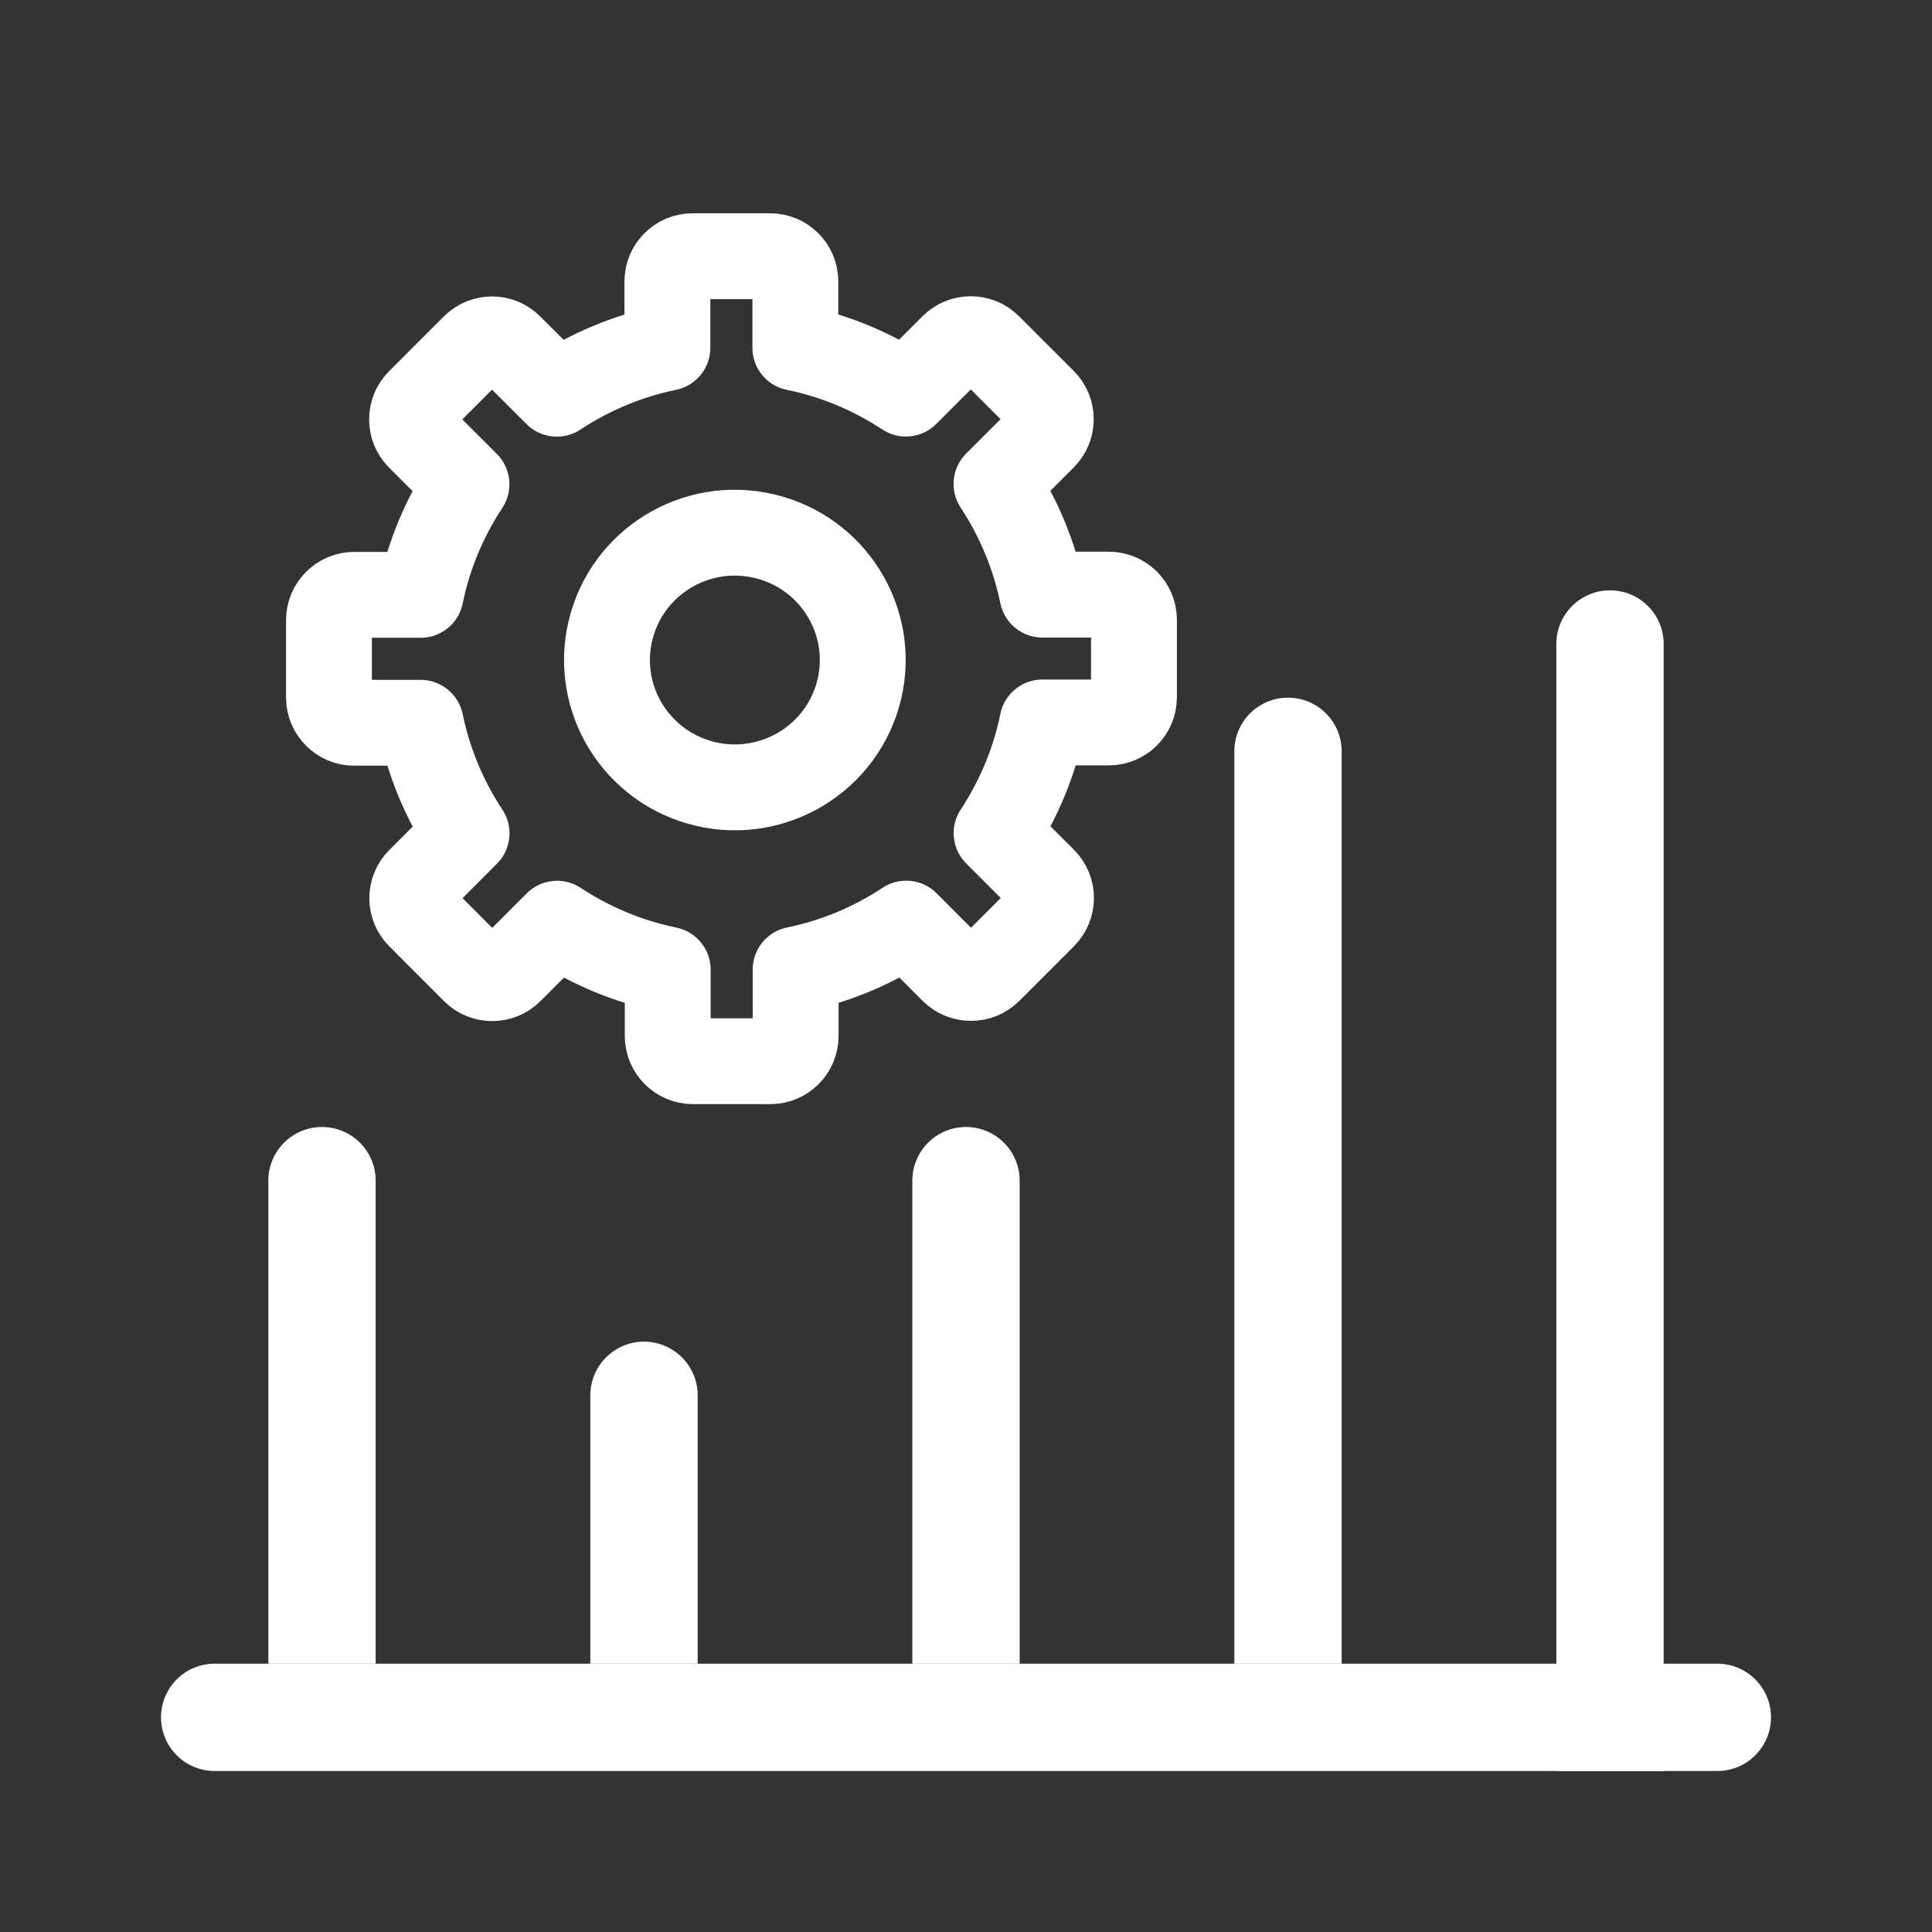
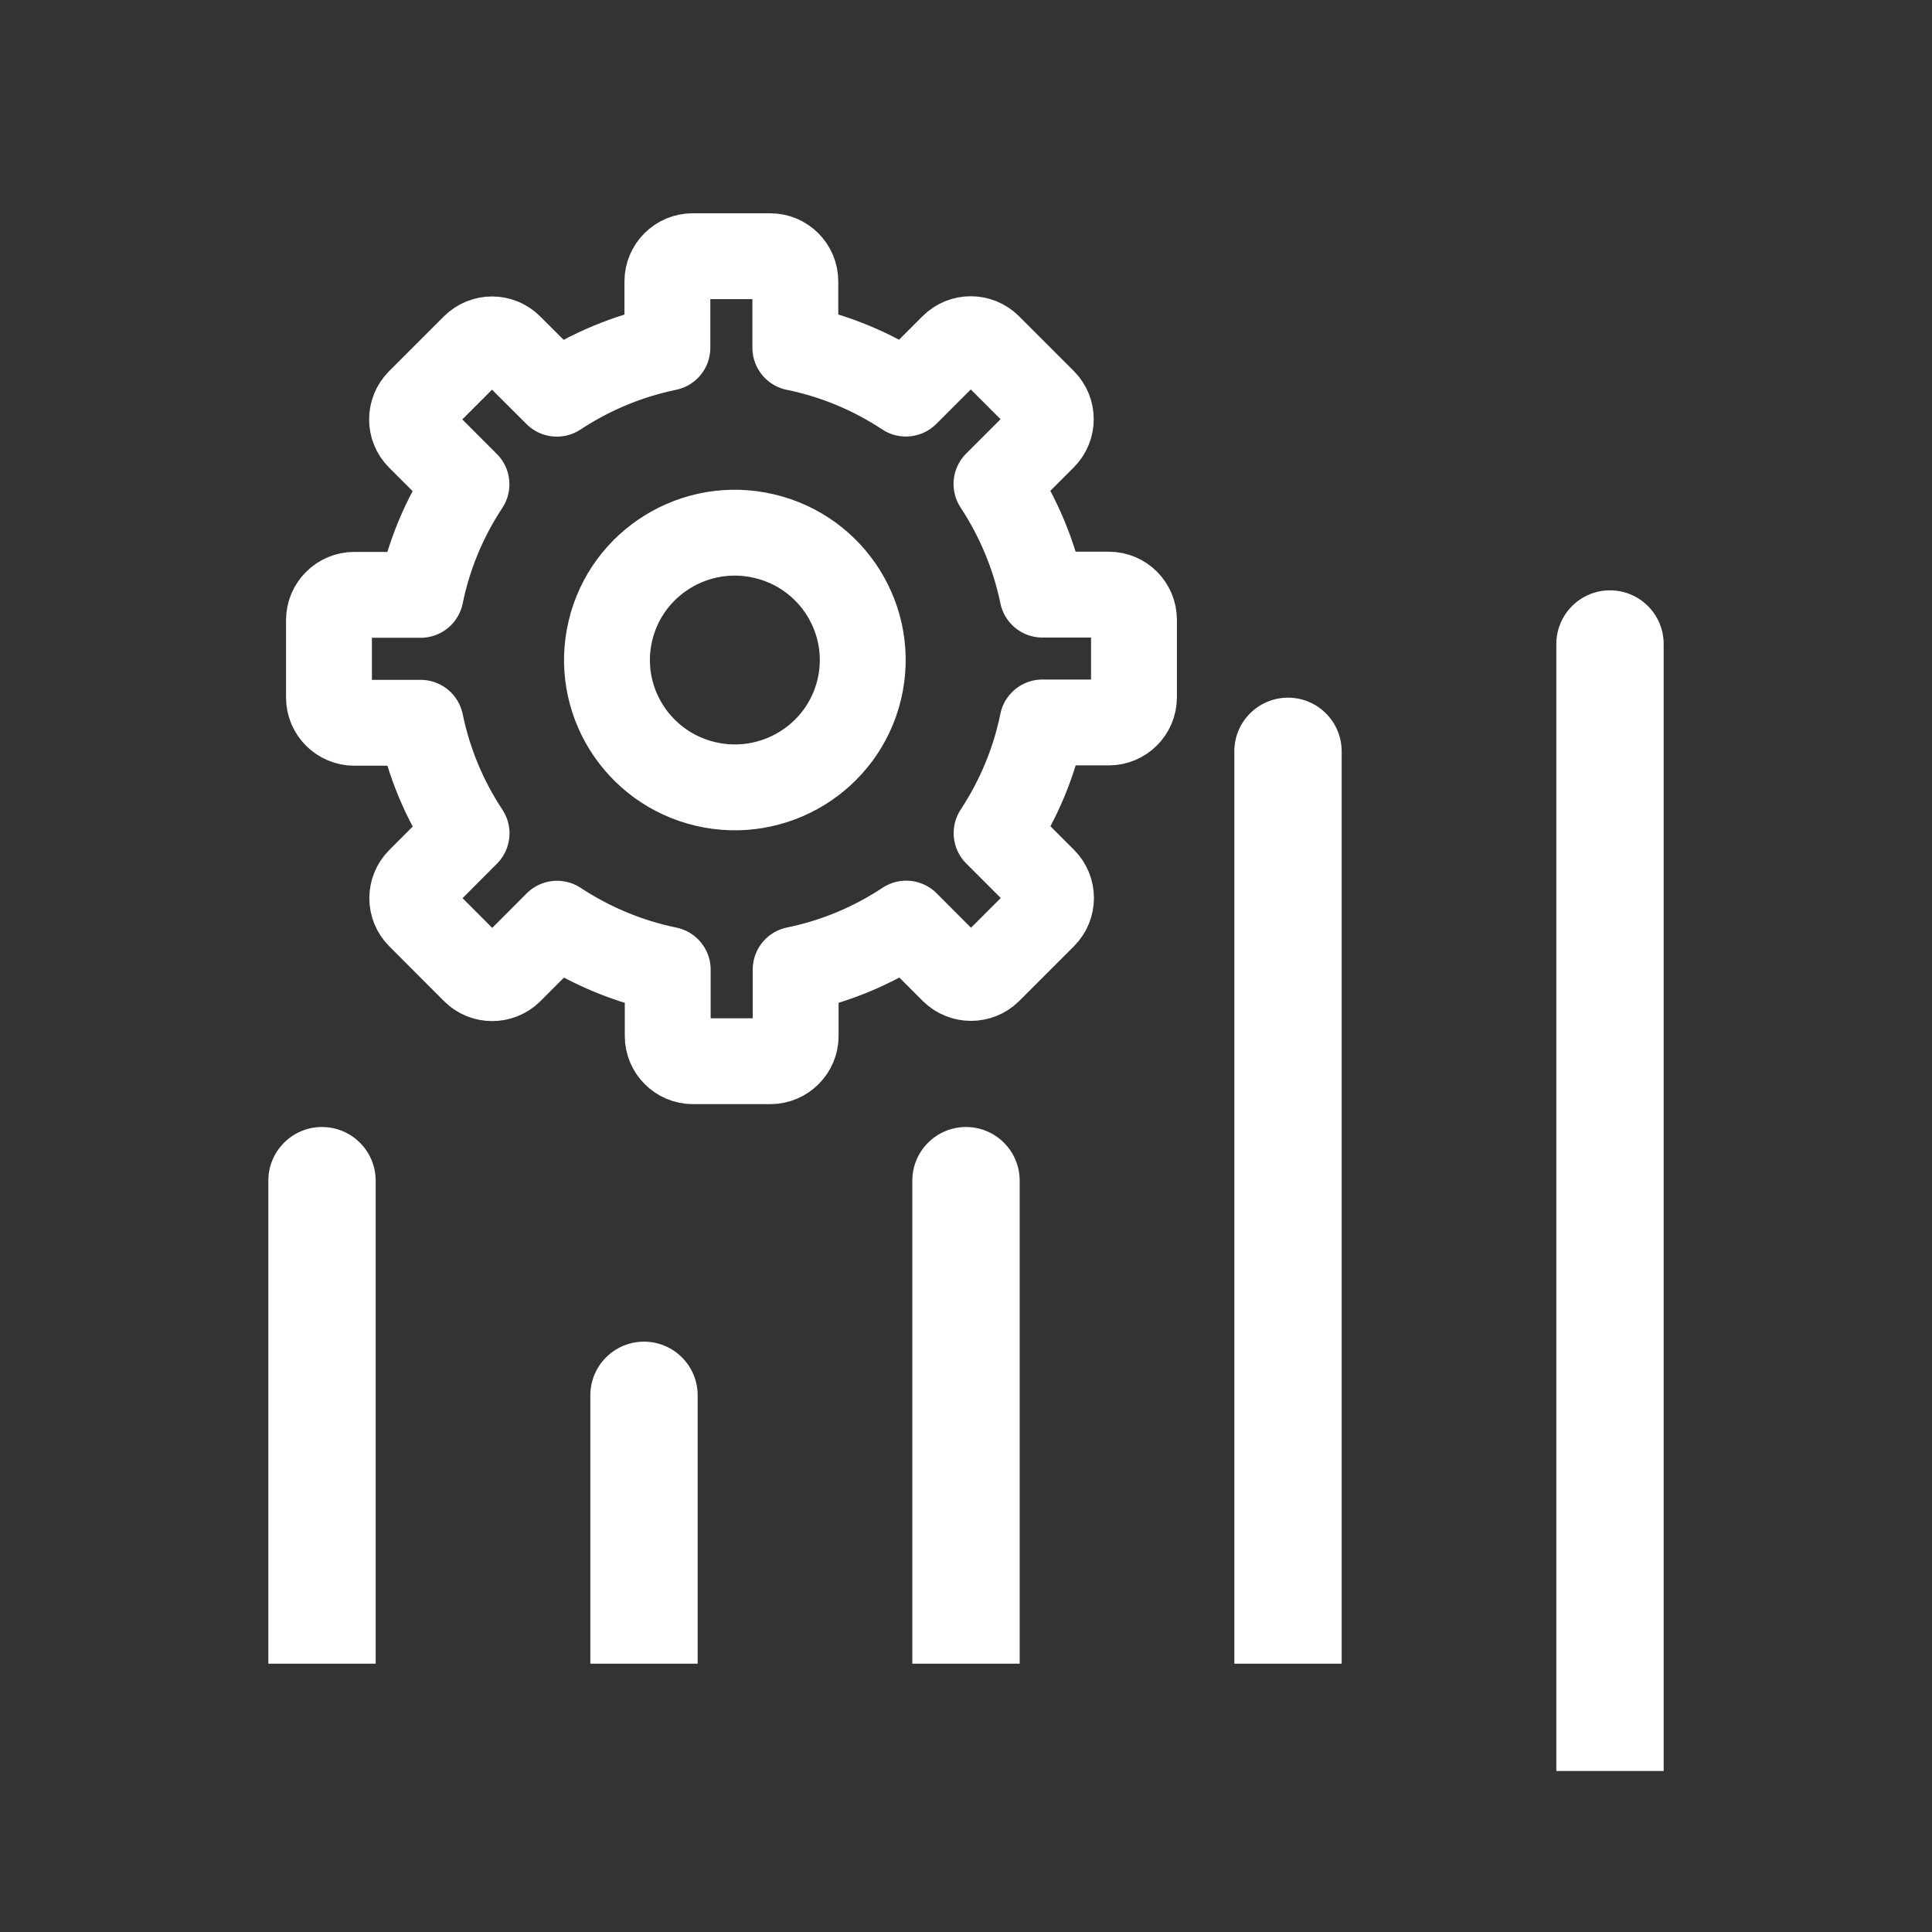
<svg xmlns="http://www.w3.org/2000/svg" width="18" height="18" viewBox="0 0 18 18" fill="none">
  <rect x="0" y="0" width="18" height="18" fill="#333333" stroke="none" />
-   <path d="M2 16L16 16" stroke="white" stroke-linecap="round" stroke-linejoin="round" />
  <path d="M2.5 15L2.5 15.5L3.5 15.5L3.5 15L3 15L2.5 15ZM3.5 11C3.5 10.724 3.276 10.5 3 10.5C2.724 10.5 2.5 10.724 2.5 11L3 11L3.5 11ZM3 15L3.5 15L3.5 11L3 11L2.5 11L2.5 15L3 15Z" fill="white" />
  <path d="M8.5 15L8.5 15.5L9.5 15.5L9.5 15L9 15L8.5 15ZM9.5 11C9.5 10.724 9.276 10.5 9 10.5C8.724 10.5 8.5 10.724 8.5 11L9 11L9.5 11ZM9 15L9.5 15L9.5 11L9 11L8.5 11L8.5 15L9 15Z" fill="white" />
  <path d="M11.5 15L11.5 15.5L12.5 15.5L12.5 15L12 15L11.5 15ZM12.5 7C12.5 6.724 12.276 6.5 12 6.5C11.724 6.5 11.5 6.724 11.5 7L12 7L12.5 7ZM12 15L12.5 15L12.5 7L12 7L11.5 7L11.5 15L12 15Z" fill="white" />
  <path d="M14.5 16L14.5 16.5L15.5 16.5L15.5 16L15 16L14.5 16ZM15.5 6C15.5 5.724 15.276 5.5 15 5.5C14.724 5.5 14.5 5.724 14.5 6L15 6L15.5 6ZM15 16L15.5 16L15.5 6L15 6L14.5 6L14.5 16L15 16Z" fill="white" />
  <path d="M5.5 15L5.5 15.5L6.5 15.5L6.5 15L6 15L5.5 15ZM6.5 13C6.5 12.724 6.276 12.5 6 12.5C5.724 12.5 5.5 12.724 5.5 13L6 13L6.5 13ZM6 15L6.5 15L6.5 13L6 13L5.5 13L5.5 15L6 15Z" fill="white" />
  <path d="M8.006 6.422C8.157 5.784 7.76 5.145 7.12 4.995C6.48 4.844 5.838 5.239 5.687 5.877C5.536 6.514 5.932 7.153 6.573 7.304C7.213 7.454 7.855 7.059 8.006 6.422Z" stroke="white" stroke-width="0.8" stroke-linecap="round" stroke-linejoin="round" />
  <path d="M10.33 5.54H9.712C9.635 5.166 9.487 4.818 9.284 4.509L9.721 4.072C9.813 3.98 9.813 3.831 9.721 3.739L9.211 3.229C9.119 3.137 8.97 3.137 8.878 3.229L8.44 3.667C8.132 3.464 7.784 3.316 7.41 3.24V2.622C7.41 2.492 7.305 2.387 7.175 2.387H6.453C6.324 2.387 6.218 2.492 6.218 2.622V3.24C5.844 3.317 5.496 3.465 5.188 3.668L4.75 3.231C4.659 3.139 4.51 3.139 4.418 3.231L3.908 3.741C3.816 3.833 3.816 3.982 3.908 4.074L4.346 4.512C4.143 4.82 3.995 5.168 3.919 5.542H3.301C3.171 5.542 3.065 5.648 3.065 5.777V6.499C3.065 6.628 3.171 6.734 3.301 6.734H3.919C3.996 7.108 4.143 7.456 4.347 7.764L3.91 8.202C3.818 8.294 3.818 8.443 3.91 8.534L4.42 9.045C4.511 9.136 4.66 9.136 4.752 9.045L5.19 8.606C5.499 8.809 5.846 8.957 6.221 9.034V9.652C6.221 9.781 6.326 9.887 6.456 9.887H7.177C7.307 9.887 7.413 9.781 7.413 9.652V9.033C7.786 8.957 8.135 8.809 8.443 8.605L8.88 9.043C8.972 9.134 9.121 9.134 9.213 9.043L9.723 8.533C9.815 8.441 9.815 8.292 9.723 8.2L9.285 7.762C9.488 7.453 9.636 7.106 9.712 6.731H10.33C10.46 6.731 10.565 6.626 10.565 6.496V5.775C10.565 5.645 10.46 5.54 10.33 5.54Z" stroke="white" stroke-width="0.8" stroke-linecap="round" stroke-linejoin="round" />
</svg>